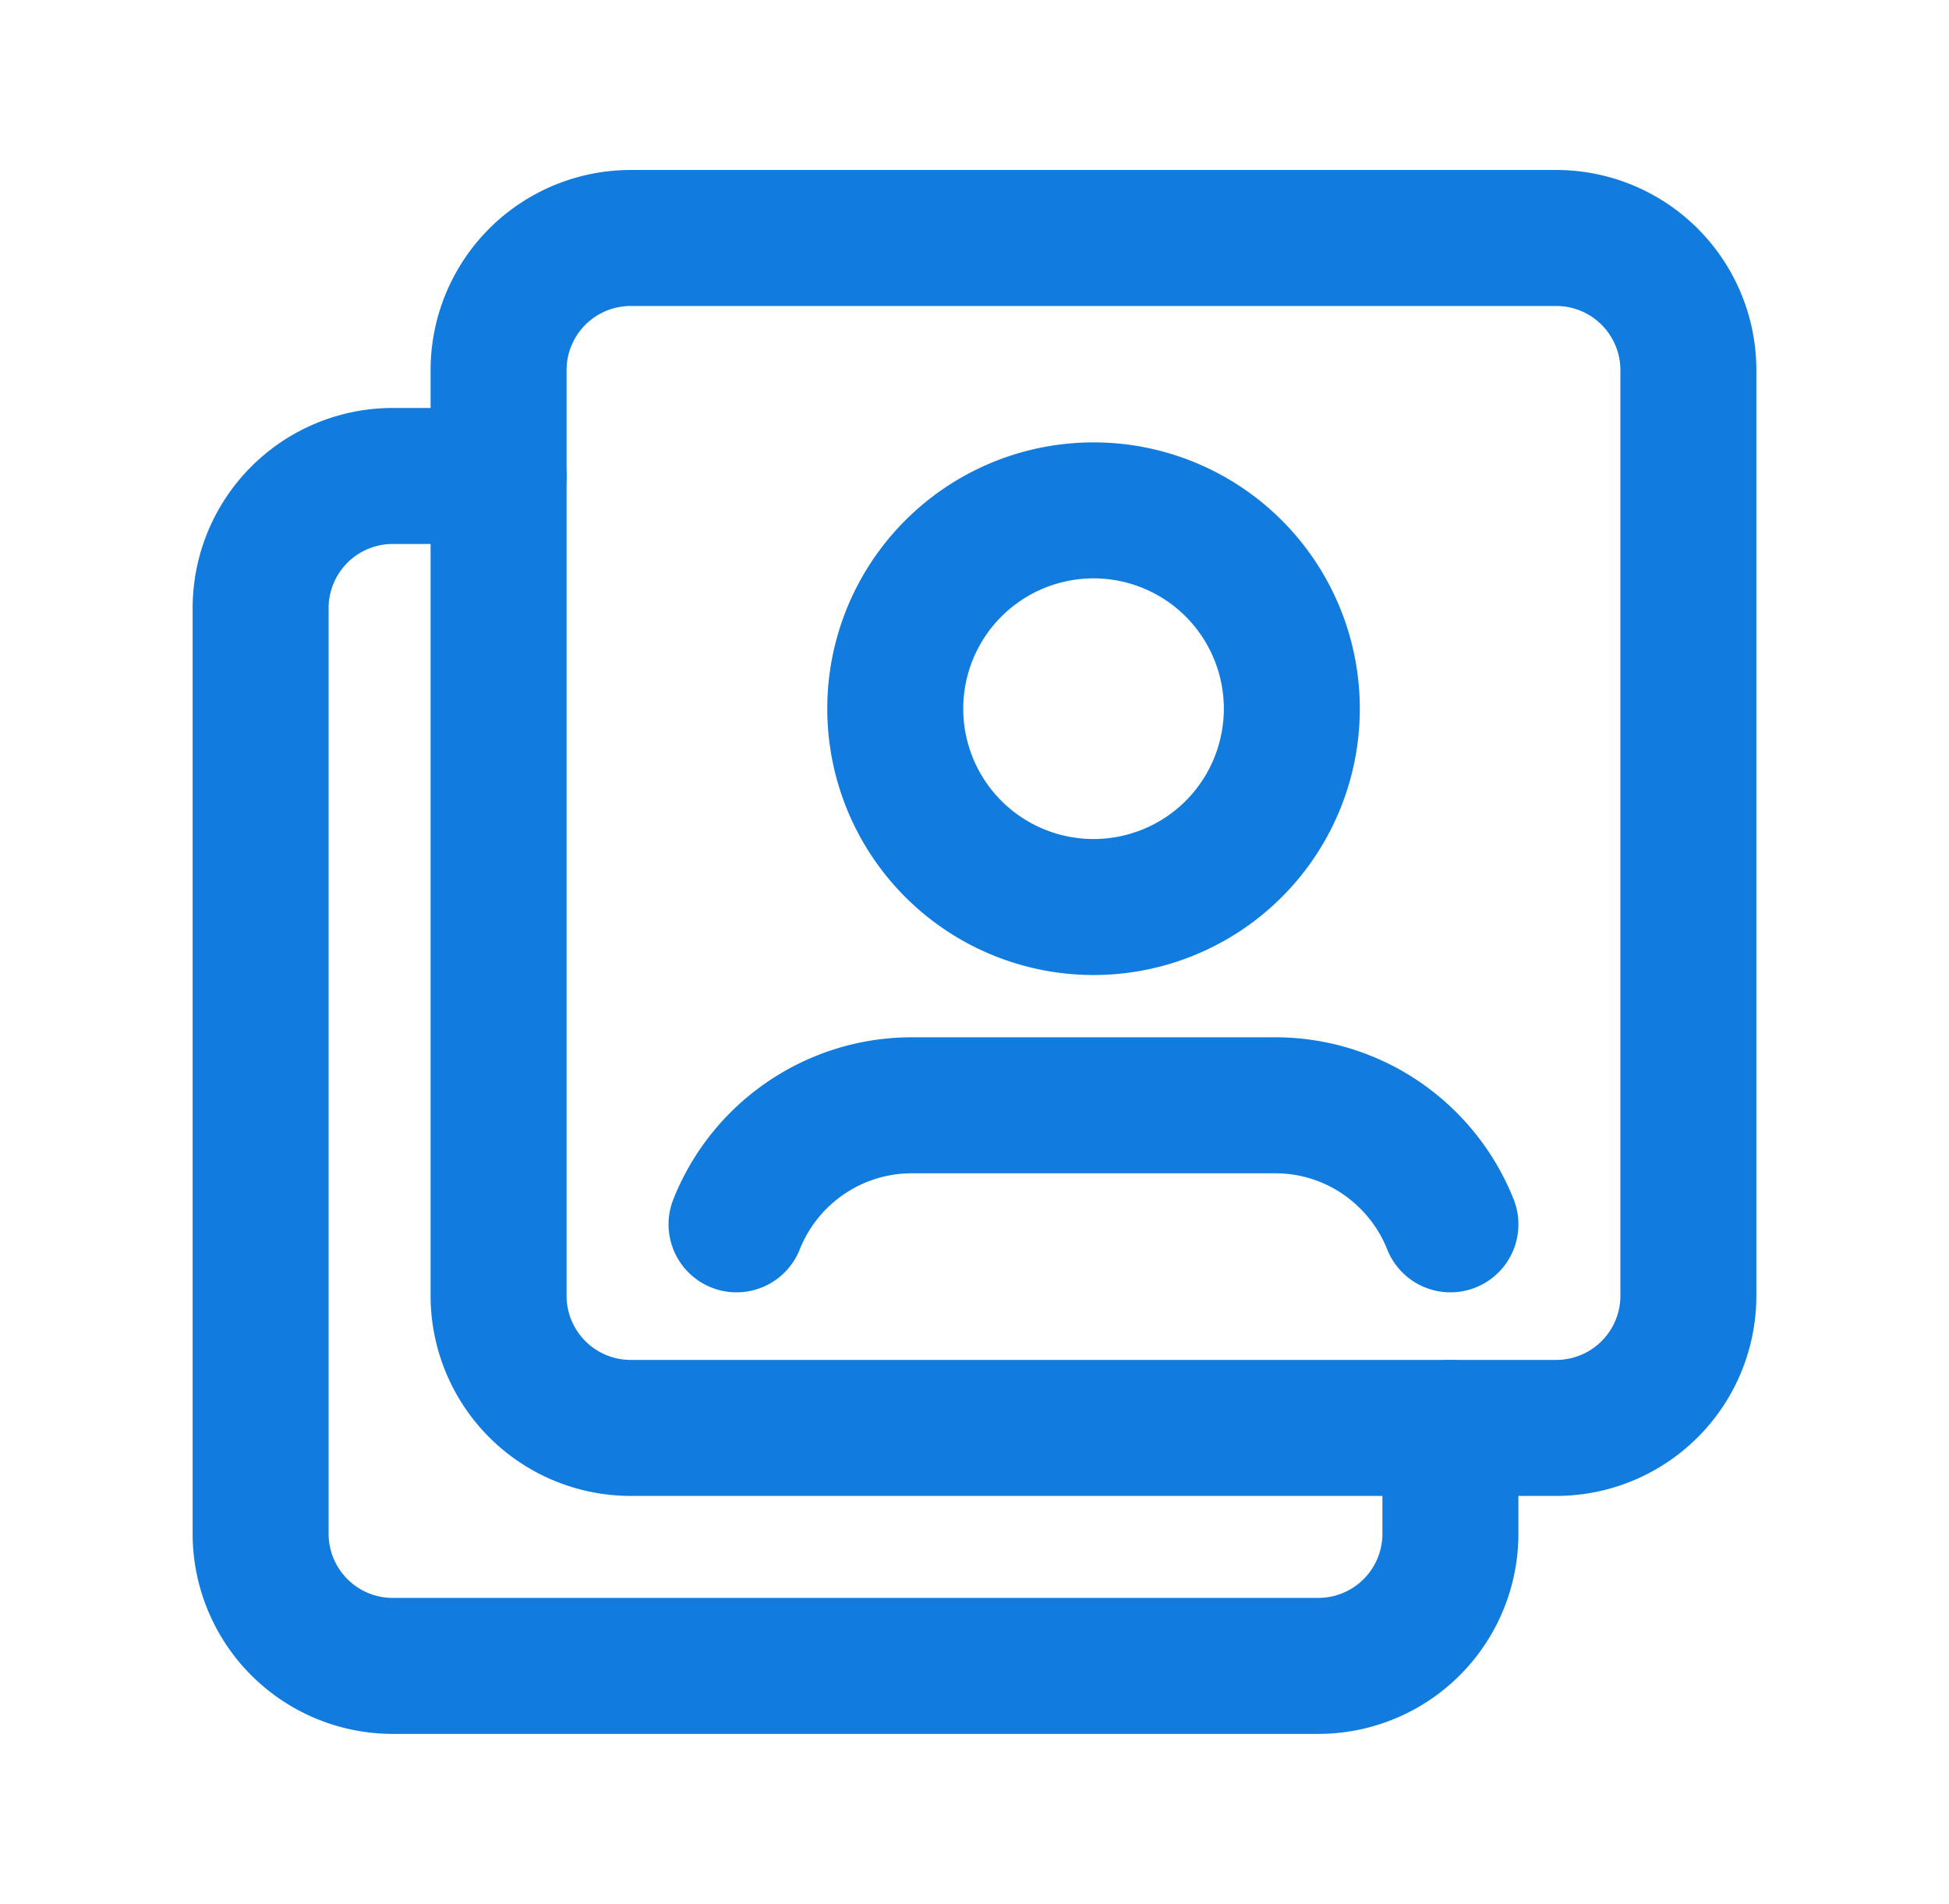
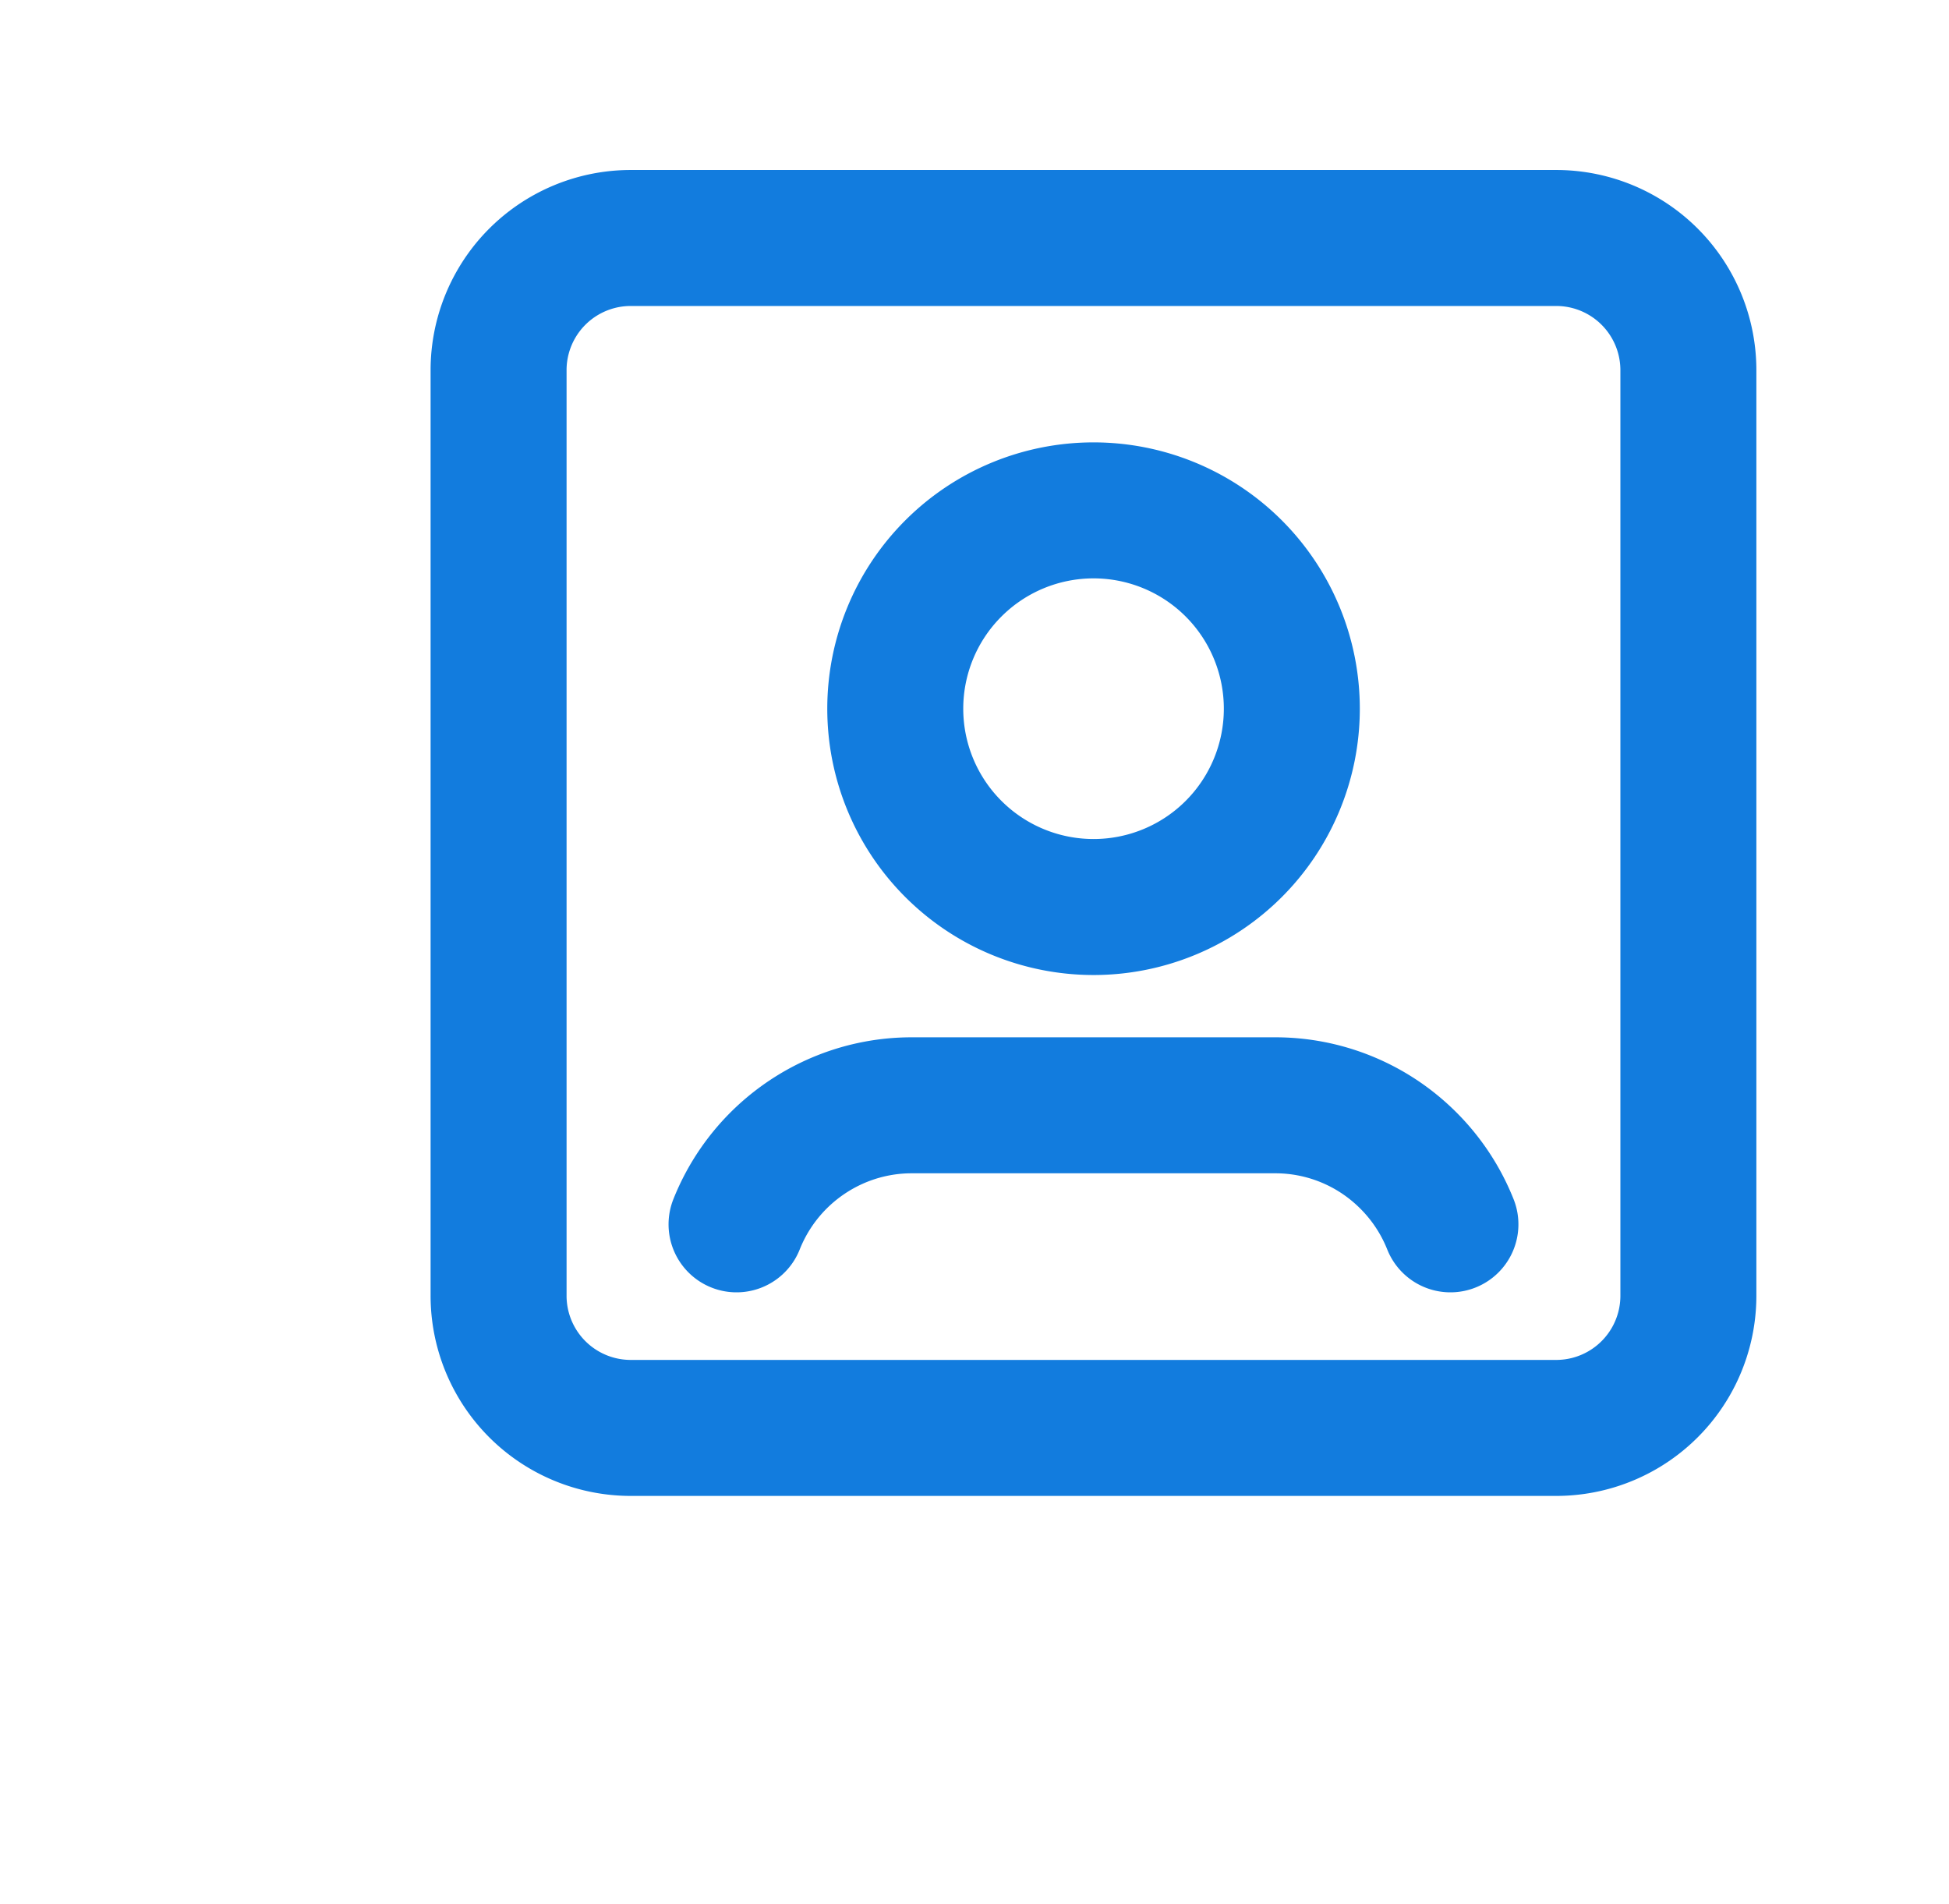
<svg xmlns="http://www.w3.org/2000/svg" width="43" height="42" viewBox="0 0 43 42" fill="none">
  <path clip-rule="evenodd" d="M34.333 31.5H13.917A2.916 2.916 0 0 1 11 28.583V8.167a2.916 2.916 0 0 1 2.917-2.917h20.418a2.916 2.916 0 0 1 2.915 2.917v20.417a2.916 2.916 0 0 1-2.917 2.916v0Z" stroke="#127CDE" stroke-width="3" stroke-linecap="round" stroke-linejoin="round" />
  <path d="M27.22 12.54a4.377 4.377 0 0 1 0 6.188 4.375 4.375 0 1 1 0-6.188M32 27.009a4.17 4.17 0 0 0-1.04-1.516v0a4.143 4.143 0 0 0-2.824-1.11h-8.022c-1.05 0-2.055.398-2.825 1.11v0a4.17 4.17 0 0 0-1.039 1.516" stroke="#127CDE" stroke-width="3" stroke-linecap="round" stroke-linejoin="round" />
-   <path d="M32 31.5v2.333a2.916 2.916 0 0 1-2.917 2.917H8.667a2.916 2.916 0 0 1-2.917-2.917V13.417A2.916 2.916 0 0 1 8.667 10.5H11" stroke="#127CDE" stroke-width="3" stroke-linecap="round" stroke-linejoin="round" />
</svg>